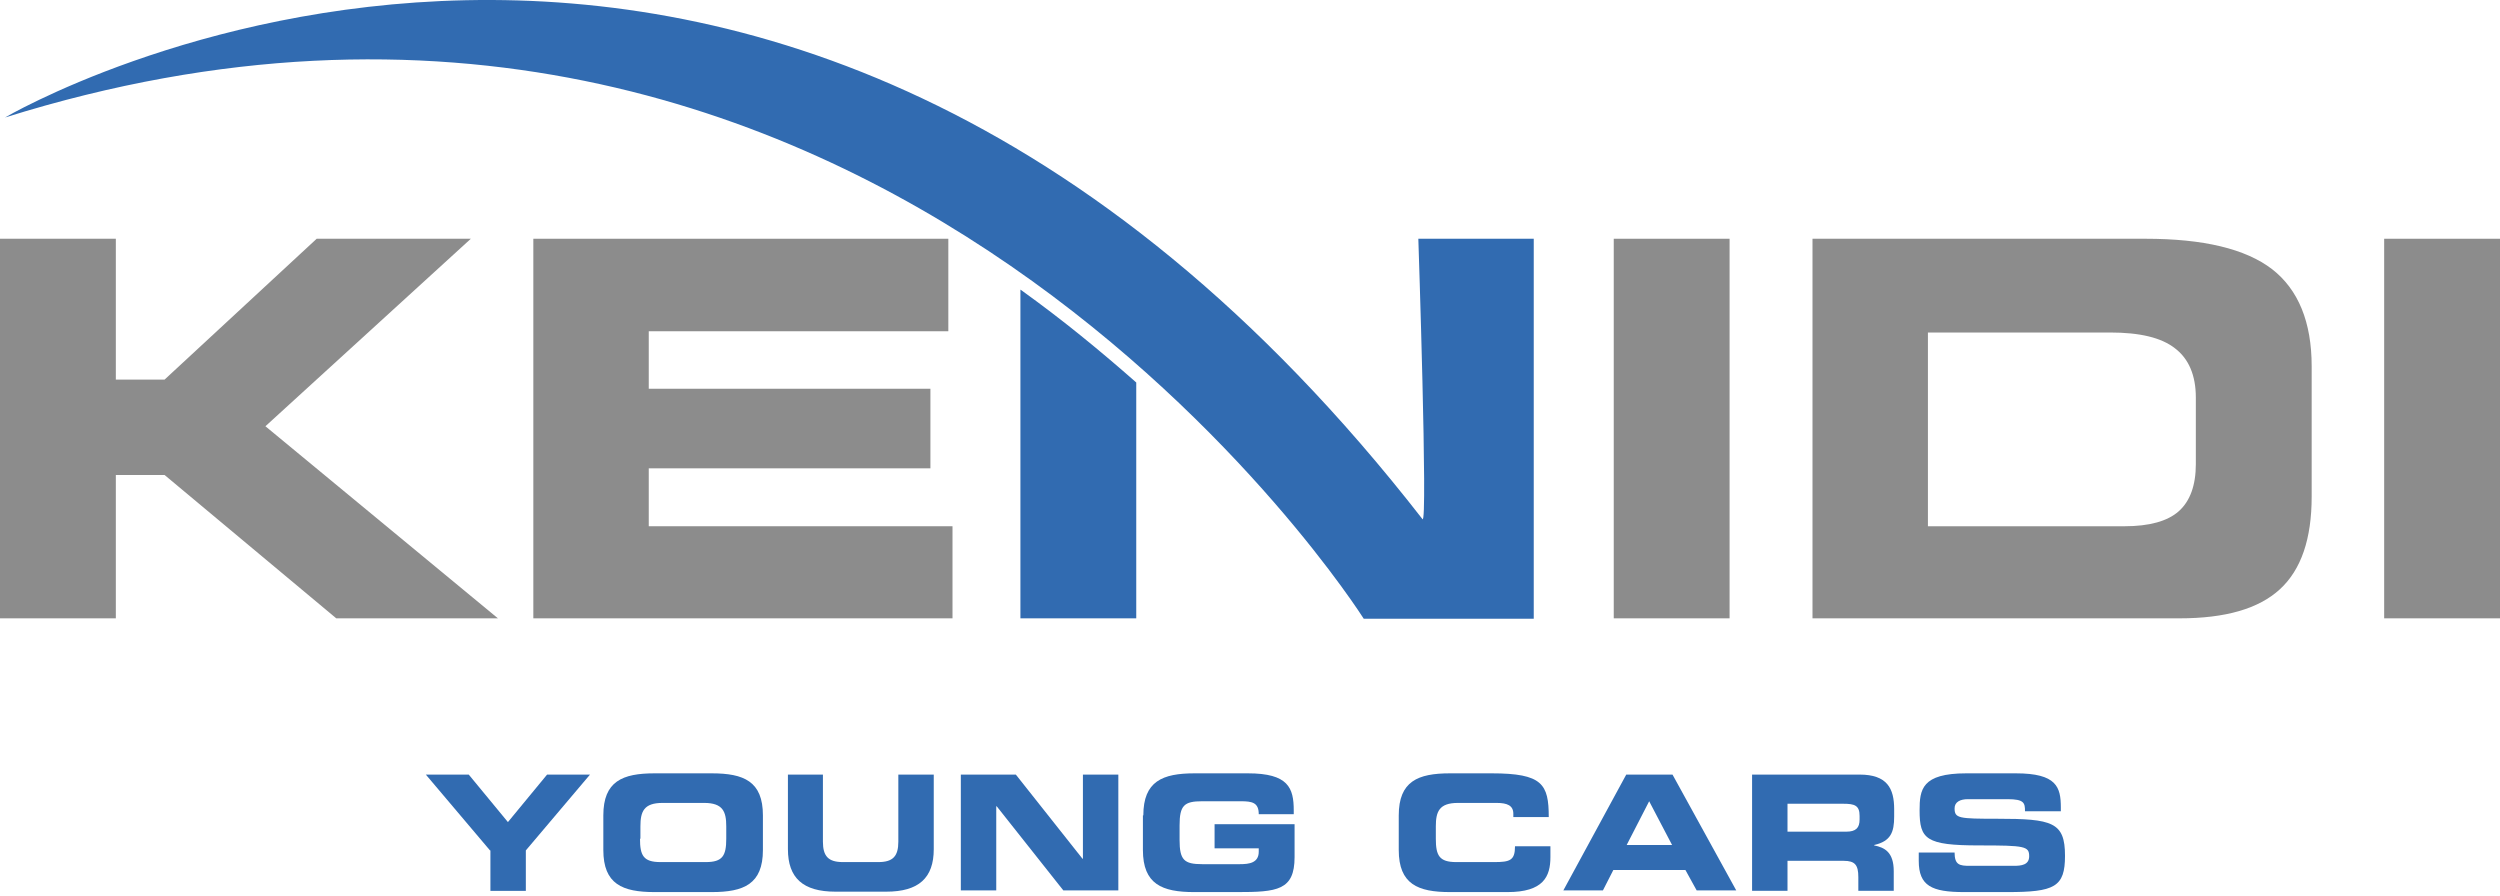
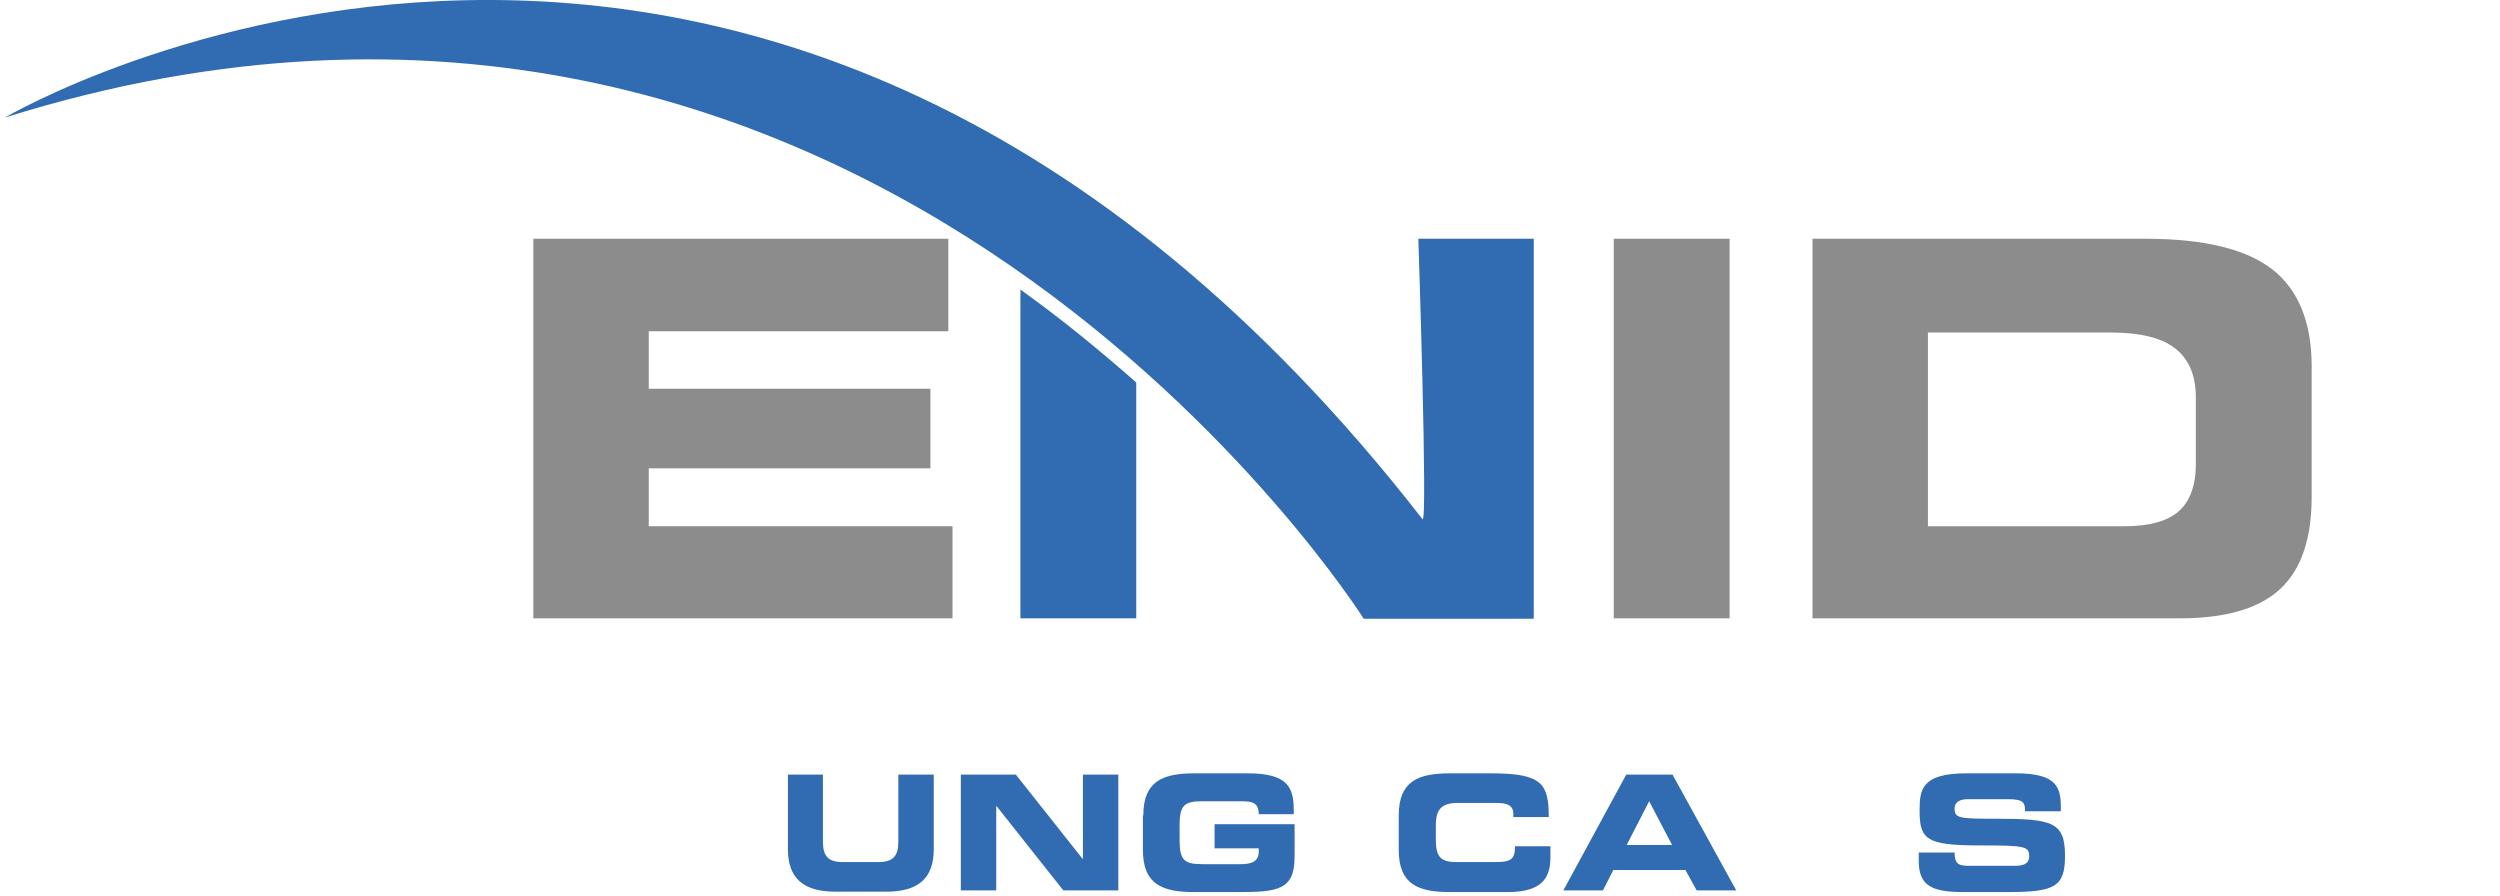
<svg xmlns="http://www.w3.org/2000/svg" version="1.1" id="Layer_1" x="0px" y="0px" viewBox="0 0 600 215" style="enable-background:new 0 0 600 215;" xml:space="preserve">
  <style type="text/css">
	.st0{fill:#8C8C8C;}
	.st1{fill:#316BB1;}
</style>
  <g>
-     <path class="st0" d="M27.8,91.1h11.7L76,57.3h37l-49.3,45l55.8,46.1H80.7L39.5,114H27.8v34.4H0V57.3h27.8V91.1z" />
    <path class="st0" d="M227.5,79.5h-71.8v13.8h67.6v19.1h-67.6v13.9h72.9v22.1H128V57.3h99.6V79.5z" />
    <path class="st0" d="M415.1,148.4h-27.8V57.3h27.8V148.4z" />
    <path class="st0" d="M514.9,57.3c13.9,0,24,2.4,30.4,7.3c6.3,4.9,9.5,12.7,9.5,23.3v31.3c0,10.1-2.5,17.5-7.6,22.2   c-5.1,4.7-13.1,7-24.1,7h-88.1V57.3H514.9z M506.4,79.8h-43.7v46.5h47.2c5.9,0,10.3-1.2,13-3.6c2.7-2.4,4.1-6.2,4.1-11.3v-16   c0-5.3-1.7-9.3-5-11.8C518.7,81,513.5,79.8,506.4,79.8z" />
-     <path class="st0" d="M600,148.4h-27.8V57.3H600V148.4z" />
    <path class="st1" d="M340.4,57.3c0,0,2.3,69,1,67.3C183-79,1.2,28.2,1.2,28.2l0,0c208.9-65.4,326.1,120.3,326.1,120.3h40.8V57.3   H340.4z" />
    <path class="st1" d="M244.9,69.5v78.9h27.8V91.8C264.3,84.4,255.1,76.8,244.9,69.5z" />
  </g>
  <g>
-     <path class="st1" d="M117.6,204.1l-15.4-18.2h10.3l9.4,11.4l9.4-11.4h10.3l-15.4,18.2v9.7h-8.5V204.1z" />
-     <path class="st1" d="M144.8,195.7c0-8.2,4.6-10.1,12.3-10.1h13.7c7.7,0,12.3,1.9,12.3,10.1v8.3c0,8.2-4.6,10.1-12.3,10.1h-13.7   c-7.7,0-12.3-1.9-12.3-10.1V195.7z M153.6,201.3c0,4,0.8,5.6,4.9,5.6h10.9c4,0,4.9-1.5,4.9-5.6v-3c0-3.5-0.8-5.6-5.3-5.6h-10   c-4.5,0-5.3,2.1-5.3,5.6V201.3z" />
    <path class="st1" d="M189,185.9h8.5V202c0,3.5,1.3,4.9,4.8,4.9h8.5c3.5,0,4.8-1.4,4.8-4.9v-16.1h8.5v17.9c0,6.9-3.6,10.2-11.4,10.2   h-12.2c-7.8,0-11.4-3.3-11.4-10.2V185.9z" />
    <path class="st1" d="M230.6,185.9h13.2l16,20.2h0.1v-20.2h8.5v27.8h-13.2l-16-20.2h-0.1v20.2h-8.5V185.9z" />
    <path class="st1" d="M274.4,195.7c0-8.2,4.6-10.1,12.3-10.1h12.8c9.7,0,11,3.5,11,8.9v0.9h-8.4c0-2.8-1.6-3.1-4.3-3.1h-9.3   c-4.3,0-5.4,1-5.4,5.8v3.5c0,4.8,1.1,5.8,5.4,5.8h9.1c2.2,0,4.5-0.3,4.5-3v-0.8h-10.6v-5.8h19.2v7.9c0,8-4.2,8.4-13.8,8.4h-10.3   c-7.7,0-12.3-1.9-12.3-10.1V195.7z" />
    <path class="st1" d="M335.7,195.7c0-8.2,4.6-10.1,12.3-10.1h10c12.2,0,13.7,2.6,13.7,10.5h-8.5v-0.8c0-2-1.5-2.6-4-2.6h-9.3   c-4.5,0-5.3,2.1-5.3,5.6v3c0,4,0.8,5.6,4.9,5.6h9.1c3.8,0,5-0.4,5-3.8h8.5v2.6c0,4.7-1.7,8.4-10.3,8.4H348   c-7.7,0-12.3-1.9-12.3-10.1V195.7z" />
    <path class="st1" d="M390.3,185.9h11.1l15.3,27.8h-9.5l-2.7-4.9h-17.3l-2.5,4.9h-9.5L390.3,185.9z M390.4,202.8h10.9l-5.5-10.5   L390.4,202.8z" />
-     <path class="st1" d="M420.5,185.9h25.8c6.6,0,8.3,3.3,8.3,8.3v1.8c0,3.7-0.8,5.9-4.8,6.8v0.1c2.5,0.5,4.7,1.6,4.7,6.2v4.7h-8.5   v-3.3c0-2.9-0.8-3.9-3.5-3.9H429v7.2h-8.5V185.9z M429,199.6h14.1c2.3,0,3.2-0.9,3.2-2.9v-0.9c0-2.5-1.2-2.9-3.9-2.9H429V199.6z" />
    <path class="st1" d="M460.6,204.6h8.5c0,3,1.2,3.2,3.7,3.2h10.5c1.8,0,3.7-0.2,3.7-2.3c0-2.4-1-2.6-12-2.6   c-12.8,0-14.3-1.5-14.3-8.4c0-5,0.5-8.9,11.2-8.9h11.9c9.8,0,10.8,3.3,10.8,8.2v0.9H486c0-2-0.2-2.9-4.2-2.9h-9.5   c-1.9,0-3.2,0.7-3.2,2.2c0,2.4,1,2.5,10.2,2.5c13.3,0,16.3,0.8,16.3,8.9c0,7.5-2.5,8.7-13.9,8.7h-10.3c-7.8,0-10.9-1.5-10.9-7.5   V204.6z" />
  </g>
</svg>